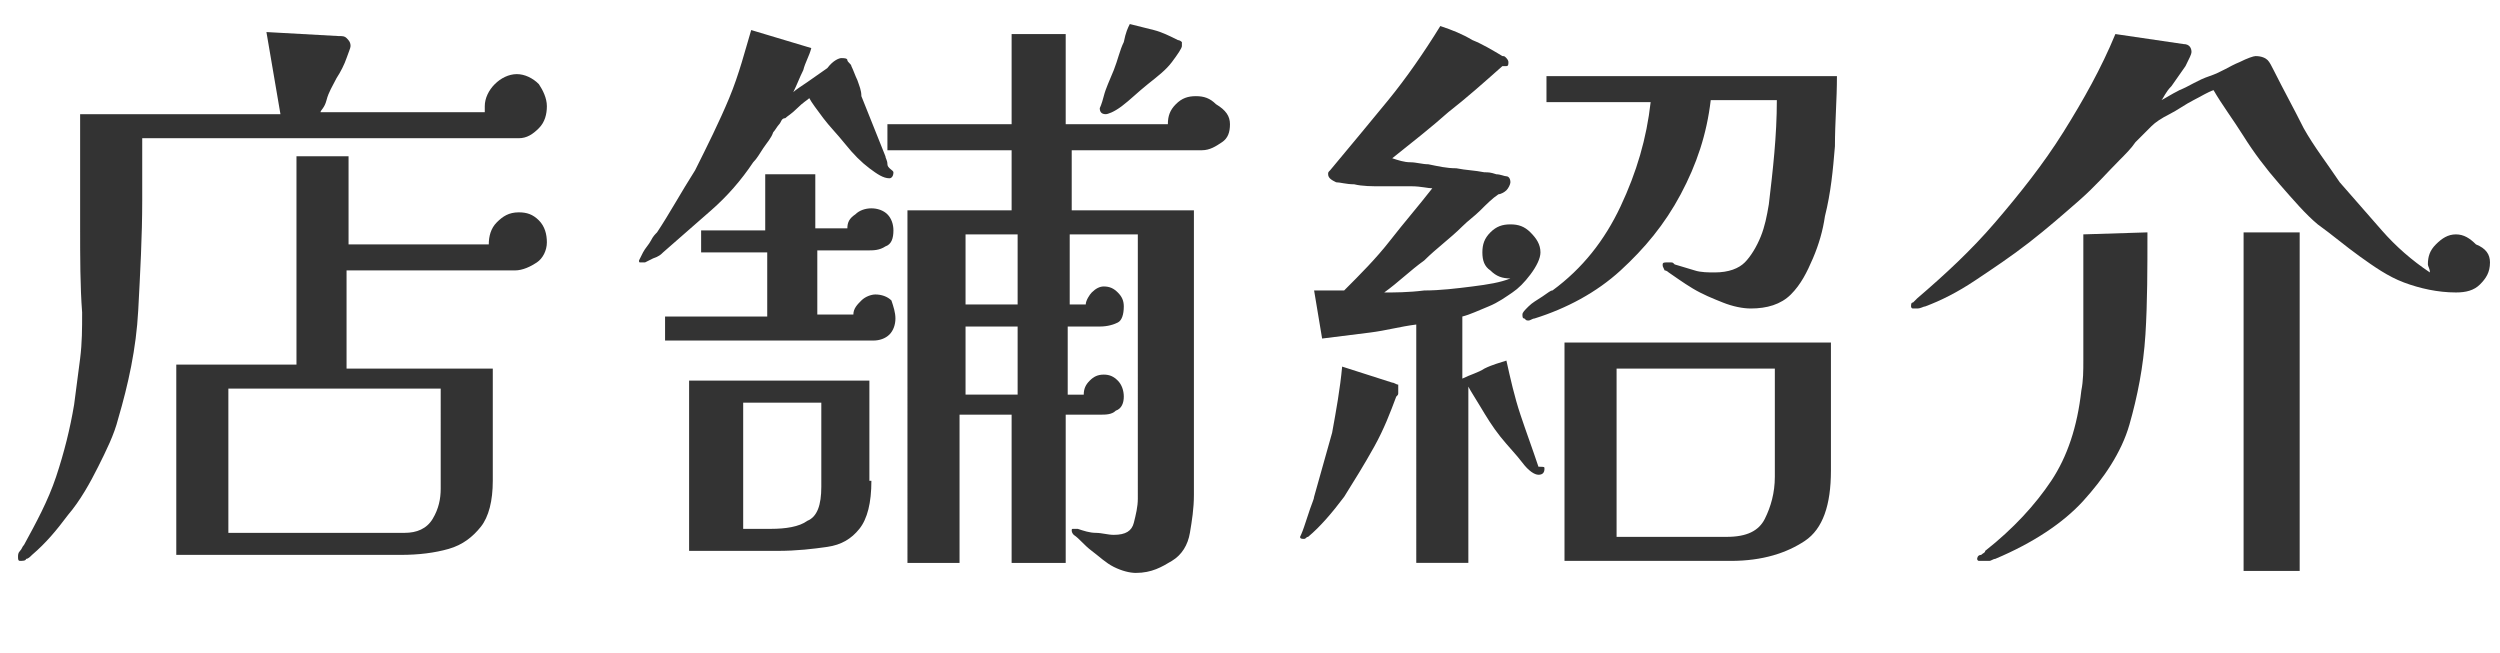
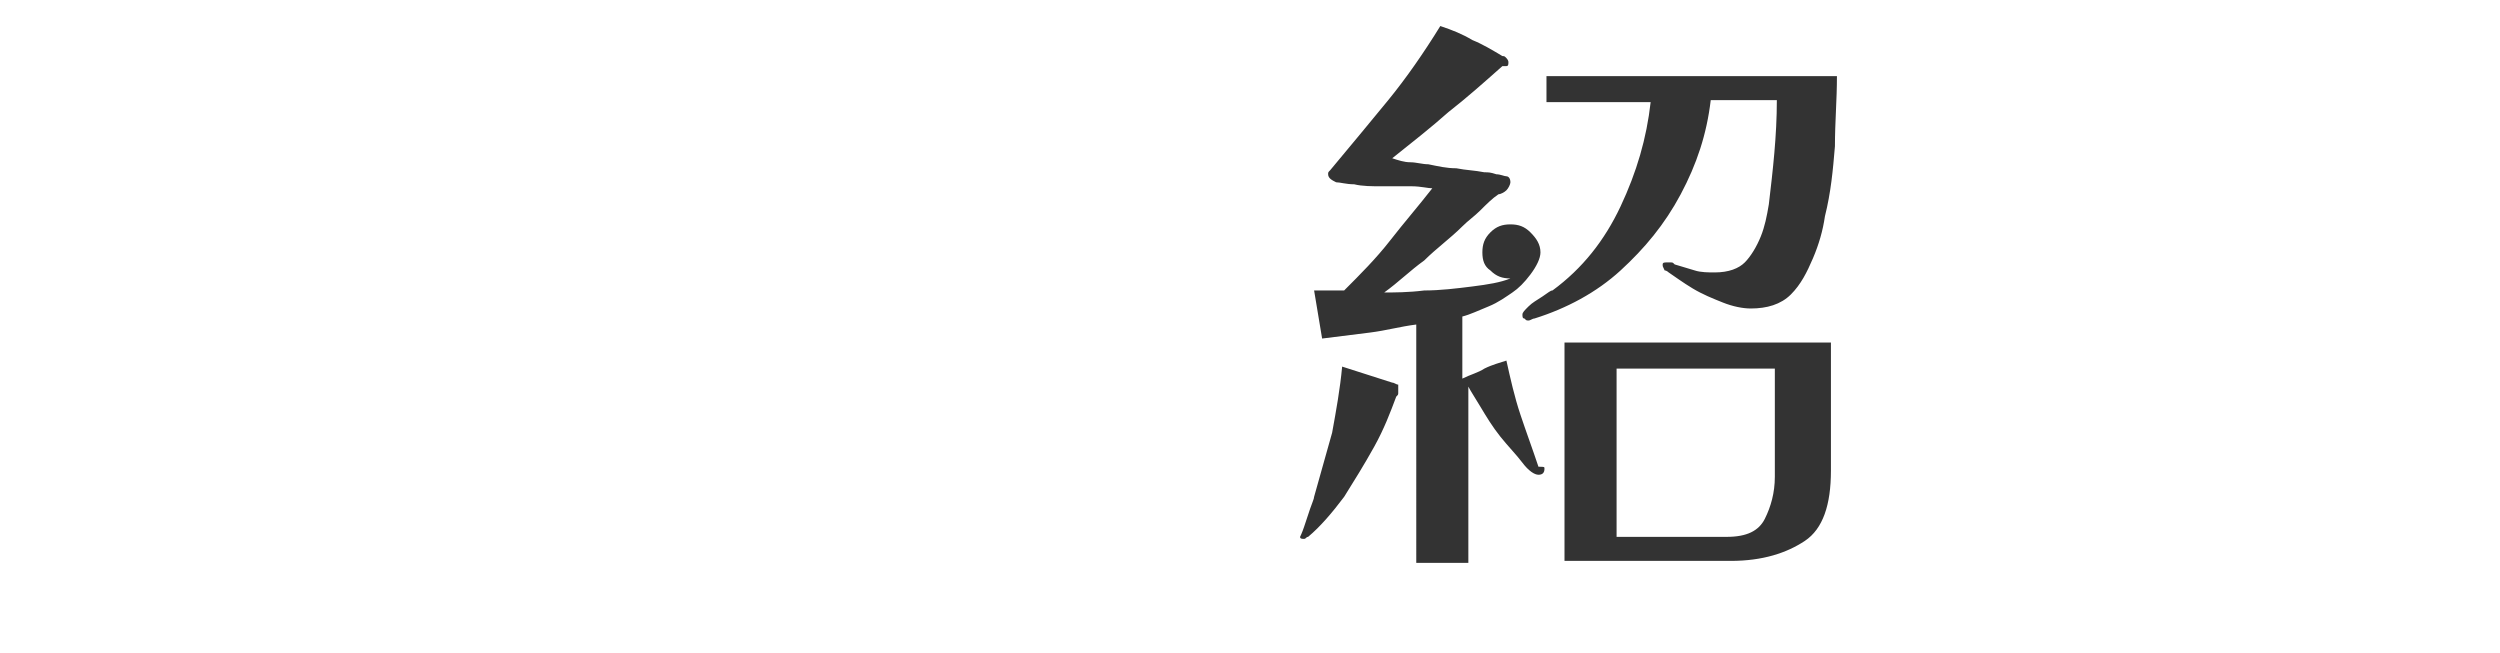
<svg xmlns="http://www.w3.org/2000/svg" version="1.1" id="_レイヤー_2" x="0px" y="0px" viewBox="0 0 124.8 32.6" style="enable-background:new 0 0 124.8 32.6;" xml:space="preserve">
  <style type="text/css">
	.st0{enable-background:new    ;}
	.st1{fill:#333333;}
</style>
  <g id="_レイヤー_1-2">
    <g class="st0">
-       <path class="st1" d="M27.3,5.3c0,0.4-0.1,0.8-0.4,1.1c-0.3,0.3-0.6,0.5-1,0.5H7.1v3.1c0,1.8-0.1,3.6-0.2,5.5    c-0.1,1.9-0.5,3.7-1,5.4c-0.2,0.8-0.6,1.6-1,2.4C4.5,24.1,4,25,3.4,25.7c-0.6,0.8-1.1,1.4-1.8,2c-0.1,0.1-0.2,0.2-0.3,0.2    C1.3,28,1.1,28,1,28c-0.1,0-0.1-0.1-0.1-0.2c0-0.1,0-0.2,0.1-0.3s0.1-0.2,0.2-0.3c0.6-1.1,1.2-2.2,1.6-3.4    c0.4-1.2,0.7-2.4,0.9-3.6c0.1-0.8,0.2-1.5,0.3-2.3s0.1-1.5,0.1-2.3C4,14.3,4,12.8,4,11.4c0-0.9,0-1.9,0-2.8c0-1,0-1.9,0-2.9H14    l-0.7-4.1l3.6,0.2c0.2,0,0.3,0,0.4,0.1c0.1,0.1,0.2,0.2,0.2,0.4c0,0.1-0.1,0.3-0.2,0.6c-0.1,0.3-0.3,0.7-0.5,1    c-0.2,0.4-0.4,0.7-0.5,1.1S16,5.5,16,5.6h8.2c0-0.1,0-0.2,0-0.3c0-0.4,0.2-0.8,0.5-1.1c0.3-0.3,0.7-0.5,1.1-0.5    c0.4,0,0.8,0.2,1.1,0.5C27.1,4.5,27.3,4.9,27.3,5.3z M27.3,12.1c0,0.4-0.2,0.8-0.5,1c-0.3,0.2-0.7,0.4-1.1,0.4h-8.4v4.9h7.3V24    c0,1-0.2,1.8-0.6,2.3c-0.4,0.5-0.9,0.9-1.6,1.1c-0.7,0.2-1.5,0.3-2.4,0.3H8.8v-9.5h6V7.8h2.6v4.4h7c0-0.4,0.1-0.8,0.4-1.1    c0.3-0.3,0.6-0.5,1.1-0.5c0.4,0,0.7,0.1,1,0.4C27.2,11.3,27.3,11.7,27.3,12.1z M21.9,19.4H11.4v7.2h8.8c0.6,0,1.1-0.2,1.4-0.7    s0.4-1,0.4-1.5V19.4z" />
-     </g>
+       </g>
    <g class="st0">
-       <path class="st1" d="M44.6,8.6c0,0.2-0.1,0.3-0.2,0.3c-0.3,0-0.6-0.2-1-0.5s-0.8-0.7-1.2-1.2c-0.4-0.5-0.8-0.9-1.1-1.3    c-0.3-0.4-0.6-0.8-0.7-1c-0.1,0.1-0.3,0.2-0.6,0.5s-0.5,0.4-0.6,0.5C39,5.9,39,6.1,38.9,6.2c-0.1,0.1-0.2,0.3-0.3,0.4    c-0.1,0.3-0.3,0.5-0.5,0.8s-0.3,0.5-0.5,0.7C37,9,36.3,9.8,35.5,10.5c-0.8,0.7-1.6,1.4-2.4,2.1c-0.1,0.1-0.2,0.2-0.5,0.3    c-0.2,0.1-0.4,0.2-0.4,0.2c0,0-0.1,0-0.2,0c-0.1,0-0.1,0-0.1-0.1c0,0,0.1-0.2,0.2-0.4c0.1-0.2,0.3-0.4,0.4-0.6    c0.1-0.2,0.2-0.3,0.3-0.4c0.6-0.9,1.2-2,1.9-3.1c0.6-1.2,1.2-2.4,1.7-3.6c0.5-1.2,0.8-2.4,1.1-3.4l3,0.9c-0.1,0.4-0.3,0.7-0.4,1.1    c-0.2,0.4-0.3,0.7-0.5,1.1c0.1-0.1,0.4-0.3,0.7-0.5c0.3-0.2,0.7-0.5,1-0.7C41.6,3,41.9,2.9,42,2.9c0.1,0,0.3,0,0.3,0.1    s0.2,0.2,0.2,0.3c0.1,0.2,0.2,0.5,0.3,0.7c0.1,0.3,0.2,0.5,0.2,0.8c0.2,0.5,0.4,1,0.6,1.5c0.2,0.5,0.4,1,0.6,1.5    c0,0.1,0.1,0.2,0.1,0.4S44.6,8.5,44.6,8.6z M44.7,15.9c0,0.3-0.1,0.6-0.3,0.8c-0.2,0.2-0.5,0.3-0.8,0.3c-1.7,0-3.5,0-5.2,0    c-1.7,0-3.5,0-5.2,0v-1.2h5.1v-3.2H35v-1.1h3.2V8.7h2.5v2.7h1.6c0-0.3,0.1-0.5,0.4-0.7c0.2-0.2,0.5-0.3,0.8-0.3    c0.3,0,0.6,0.1,0.8,0.3c0.2,0.2,0.3,0.5,0.3,0.8c0,0.4-0.1,0.7-0.4,0.8c-0.3,0.2-0.6,0.2-0.9,0.2h-2.5v3.2h1.8    c0-0.3,0.2-0.5,0.4-0.7c0.2-0.2,0.5-0.3,0.7-0.3c0.3,0,0.6,0.1,0.8,0.3C44.6,15.3,44.7,15.6,44.7,15.9z M43.5,24    c0,1.1-0.2,1.9-0.6,2.4c-0.4,0.5-0.9,0.8-1.6,0.9c-0.7,0.1-1.5,0.2-2.5,0.2h-4.4V19h9V24z M37.1,20.1v6.3h1.4    c0.7,0,1.4-0.1,1.8-0.4c0.5-0.2,0.7-0.8,0.7-1.7c0-0.7,0-1.4,0-2.1c0-0.7,0-1.4,0-2.1H37.1z M61.4,6.2c0,0.4-0.1,0.7-0.4,0.9    c-0.3,0.2-0.6,0.4-1,0.4h-6.5v3h6.1c0,2.4,0,4.7,0,7.1c0,2.4,0,4.7,0,7.1c0,0.7-0.1,1.3-0.2,1.9s-0.4,1.1-0.9,1.4s-1,0.6-1.8,0.6    c-0.3,0-0.7-0.1-1.1-0.3c-0.4-0.2-0.7-0.5-1.1-0.8s-0.6-0.6-0.9-0.8c-0.1-0.1-0.1-0.2-0.1-0.2c0-0.1,0-0.1,0.1-0.1c0,0,0,0,0.1,0    c0,0,0,0,0.1,0c0.3,0.1,0.6,0.2,0.9,0.2s0.6,0.1,0.9,0.1c0.6,0,0.9-0.2,1-0.6c0.1-0.4,0.2-0.8,0.2-1.2V11.7h-3.4v3.5h0.8    c0-0.2,0.2-0.5,0.3-0.6c0.2-0.2,0.4-0.3,0.6-0.3c0.3,0,0.5,0.1,0.7,0.3c0.2,0.2,0.3,0.4,0.3,0.7c0,0.4-0.1,0.7-0.3,0.8    c-0.2,0.1-0.5,0.2-0.9,0.2h-1.6v3.4h0.8c0-0.3,0.1-0.5,0.3-0.7c0.2-0.2,0.4-0.3,0.7-0.3c0.3,0,0.5,0.1,0.7,0.3    c0.2,0.2,0.3,0.5,0.3,0.8c0,0.3-0.1,0.6-0.4,0.7c-0.2,0.2-0.5,0.2-0.8,0.2h-1.7v7.4h-2.7v-7.4h-2.6v7.4h-2.6V10.5h5.2v-3h-6.2V6.2    h6.2V1.7h2.7v4.5h5.1c0-0.4,0.1-0.7,0.4-1c0.3-0.3,0.6-0.4,1-0.4c0.4,0,0.7,0.1,1,0.4C61.2,5.5,61.4,5.8,61.4,6.2z M50.8,15.2    v-3.5h-2.6v3.5H50.8z M50.8,19.7v-3.4h-2.6v3.4H50.8z M59,2.3c0,0.1-0.2,0.4-0.5,0.8c-0.3,0.4-0.7,0.7-1.2,1.1S56.4,5,56,5.3    c-0.4,0.3-0.7,0.4-0.8,0.4c-0.2,0-0.3-0.1-0.3-0.3c0,0,0.1-0.2,0.2-0.6c0.1-0.4,0.3-0.8,0.5-1.3s0.3-1,0.5-1.4    c0.1-0.5,0.2-0.7,0.3-0.9c0.4,0.1,0.8,0.2,1.2,0.3c0.4,0.1,0.8,0.3,1.2,0.5C58.8,2,58.9,2,59,2.1C59,2.2,59,2.2,59,2.3z" />
-     </g>
+       </g>
    <g class="st0">
      <path class="st1" d="M69.8,19.4c0,0.1,0,0.1,0,0.2c0,0.1,0,0.1-0.1,0.2c-0.3,0.8-0.6,1.6-1.1,2.5s-1,1.7-1.5,2.5    c-0.6,0.8-1.2,1.5-1.8,2c-0.1,0-0.1,0.1-0.2,0.1c-0.1,0-0.2,0-0.2-0.1c0,0,0.1-0.2,0.2-0.5c0.1-0.3,0.2-0.6,0.3-0.9    c0.1-0.3,0.2-0.5,0.2-0.6c0.3-1.1,0.6-2.1,0.9-3.2c0.2-1.1,0.4-2.2,0.5-3.3l2.5,0.8c0.1,0,0.2,0.1,0.3,0.1    C69.8,19.3,69.8,19.3,69.8,19.4z M77.1,23.4c0,0.2-0.1,0.3-0.3,0.3s-0.5-0.2-0.8-0.6s-0.7-0.8-1.1-1.3c-0.4-0.5-0.7-1-1-1.5    c-0.3-0.5-0.5-0.8-0.6-1v8.8h-2.6V16.2c-0.8,0.1-1.5,0.3-2.3,0.4c-0.8,0.1-1.6,0.2-2.4,0.3l-0.4-2.4c0.1,0,0.2,0,0.3,0    s0.2,0,0.2,0c0.2,0,0.3,0,0.5,0c0.2,0,0.3,0,0.5,0c0.8-0.8,1.6-1.6,2.3-2.5c0.7-0.9,1.4-1.7,2.1-2.6c-0.2,0-0.6-0.1-1-0.1    c-0.5,0-0.9,0-1.5,0c-0.5,0-1,0-1.4-0.1c-0.4,0-0.7-0.1-0.9-0.1c-0.2-0.1-0.4-0.2-0.4-0.4c0-0.1,0-0.1,0.1-0.2    c1-1.2,2-2.4,2.9-3.5c0.9-1.1,1.8-2.4,2.6-3.7c0.6,0.2,1.1,0.4,1.6,0.7c0.5,0.2,1,0.5,1.5,0.8c0.1,0,0.1,0,0.2,0.1    c0,0,0.1,0.1,0.1,0.2c0,0.1,0,0.2-0.1,0.2S75.1,3.3,75,3.3c-0.9,0.8-1.8,1.6-2.7,2.3c-0.9,0.8-1.8,1.5-2.8,2.3    c0.3,0.1,0.6,0.2,0.9,0.2c0.3,0,0.6,0.1,0.9,0.1c0.5,0.1,0.9,0.2,1.4,0.2c0.5,0.1,0.9,0.1,1.4,0.2c0.2,0,0.3,0,0.6,0.1    c0.2,0,0.4,0.1,0.5,0.1c0.1,0,0.2,0.1,0.2,0.3c0,0.1-0.1,0.3-0.2,0.4c-0.1,0.1-0.3,0.2-0.4,0.2c-0.3,0.2-0.6,0.5-0.9,0.8    c-0.3,0.3-0.6,0.5-0.9,0.8c-0.6,0.6-1.3,1.1-1.9,1.7c-0.7,0.5-1.3,1.1-2,1.6c0.5,0,1.2,0,2-0.1c0.8,0,1.6-0.1,2.4-0.2    s1.4-0.2,1.9-0.4c-0.4,0-0.7-0.1-1-0.4c-0.3-0.2-0.4-0.5-0.4-0.9c0-0.4,0.1-0.7,0.4-1c0.3-0.3,0.6-0.4,1-0.4s0.7,0.1,1,0.4    c0.3,0.3,0.5,0.6,0.5,1c0,0.3-0.2,0.7-0.5,1.1c-0.3,0.4-0.6,0.7-0.9,0.9c-0.3,0.2-0.7,0.5-1.2,0.7s-0.9,0.4-1.3,0.5v3.1    c0.4-0.2,0.8-0.3,1.1-0.5c0.4-0.2,0.8-0.3,1.1-0.4c0.2,0.9,0.4,1.8,0.7,2.7s0.6,1.7,0.9,2.6C77.1,23.3,77.1,23.3,77.1,23.4z     M91.7,3.8c0,1.2-0.1,2.3-0.1,3.5c-0.1,1.2-0.2,2.3-0.5,3.5c-0.1,0.7-0.3,1.4-0.6,2.1c-0.3,0.7-0.6,1.3-1.1,1.8    c-0.5,0.5-1.2,0.7-2,0.7c-0.4,0-0.9-0.1-1.4-0.3s-1-0.4-1.5-0.7c-0.5-0.3-0.9-0.6-1.2-0.8c0,0-0.1-0.1-0.2-0.1    C83,13.3,83,13.3,83,13.2c0-0.1,0.1-0.1,0.2-0.1c0.1,0,0.1,0,0.2,0c0.1,0,0.1,0,0.2,0.1c0.3,0.1,0.7,0.2,1,0.3    c0.3,0.1,0.7,0.1,1,0.1c0.7,0,1.2-0.2,1.5-0.5s0.6-0.8,0.8-1.3c0.2-0.5,0.3-1,0.4-1.6c0.2-1.7,0.4-3.4,0.4-5.2h-3.3    c-0.2,1.7-0.7,3.2-1.5,4.7c-0.8,1.5-1.8,2.7-3,3.8s-2.7,1.9-4.3,2.4c-0.1,0-0.2,0.1-0.3,0.1c-0.1,0-0.1,0-0.2-0.1    c-0.1,0-0.1-0.1-0.1-0.2c0-0.1,0.1-0.2,0.3-0.4c0.2-0.2,0.4-0.3,0.7-0.5s0.4-0.3,0.5-0.3c1.5-1.1,2.6-2.5,3.4-4.2    c0.8-1.7,1.3-3.4,1.5-5.2h-5.2V3.8L91.7,3.8z M91.4,23.5c0,1.7-0.4,2.9-1.3,3.5s-2.1,1-3.7,1h-8.3V17.1h13.3V23.5z M88.6,18.4    h-7.9v8.4h5.5c1,0,1.6-0.3,1.9-0.9c0.3-0.6,0.5-1.3,0.5-2.1V18.4z" />
    </g>
    <g class="st0">
-       <path class="st1" d="M124.3,13.1c0,0.5-0.2,0.8-0.5,1.1s-0.7,0.4-1.2,0.4c-0.9,0-1.8-0.2-2.6-0.5s-1.5-0.8-2.2-1.3    c-0.7-0.5-1.4-1.1-2.1-1.6c-0.6-0.5-1.2-1.2-1.9-2c-0.7-0.8-1.3-1.6-1.8-2.4s-1.1-1.6-1.5-2.3c-0.3,0.1-0.6,0.3-1,0.5    c-0.4,0.2-0.8,0.5-1.2,0.7c-0.4,0.2-0.7,0.4-0.9,0.6c-0.3,0.3-0.5,0.5-0.8,0.8c-0.2,0.3-0.5,0.6-0.8,0.9c-0.6,0.6-1.2,1.3-2,2    c-0.8,0.7-1.6,1.4-2.5,2.1s-1.8,1.3-2.7,1.9c-0.9,0.6-1.7,1-2.5,1.3c-0.1,0-0.2,0.1-0.4,0.1c0,0-0.1,0-0.2,0    c-0.1,0-0.1-0.1-0.1-0.1c0-0.1,0-0.2,0.1-0.2c0.1-0.1,0.1-0.1,0.2-0.2c1.4-1.2,2.7-2.4,3.9-3.8s2.4-2.9,3.4-4.5    c1-1.6,1.9-3.2,2.6-4.9l3.4,0.5c0.3,0,0.4,0.2,0.4,0.4c0,0.1-0.1,0.3-0.3,0.7c-0.2,0.3-0.5,0.7-0.7,1c-0.3,0.3-0.4,0.6-0.5,0.7    c0.2-0.1,0.5-0.3,0.9-0.5c0.5-0.2,0.9-0.5,1.5-0.7s1-0.5,1.5-0.7c0.4-0.2,0.7-0.3,0.8-0.3c0.3,0,0.5,0.1,0.6,0.2    c0.1,0.1,0.2,0.3,0.3,0.5c0.5,1,1,1.9,1.5,2.9c0.5,0.9,1.2,1.8,1.8,2.7c0.7,0.8,1.4,1.6,2.1,2.4c0.7,0.8,1.5,1.5,2.4,2.1    c0-0.2-0.1-0.3-0.1-0.4c0-0.4,0.1-0.7,0.4-1c0.3-0.3,0.6-0.5,1-0.5c0.4,0,0.7,0.2,1,0.5C124.1,12.4,124.3,12.7,124.3,13.1z     M107.2,11.6c0,1.8,0,3.5-0.1,5.1c-0.1,1.6-0.4,3.1-0.8,4.5S105,23.9,104,25c-1,1.1-2.5,2.1-4.4,2.9c-0.1,0-0.2,0.1-0.3,0.1    S99,28,98.9,28c0,0-0.1,0-0.1,0c-0.1,0-0.1-0.1-0.1-0.1s0-0.2,0.2-0.2c0.1-0.1,0.2-0.1,0.2-0.2c1.4-1.1,2.5-2.3,3.3-3.5    c0.8-1.2,1.3-2.7,1.5-4.5c0.1-0.5,0.1-1,0.1-1.5c0-0.5,0-1,0-1.5c0-0.8,0-1.6,0-2.4c0-0.8,0-1.6,0-2.4L107.2,11.6z M114.9,28.5    H112V11.6h2.8V28.5z" />
-     </g>
+       </g>
  </g>
</svg>